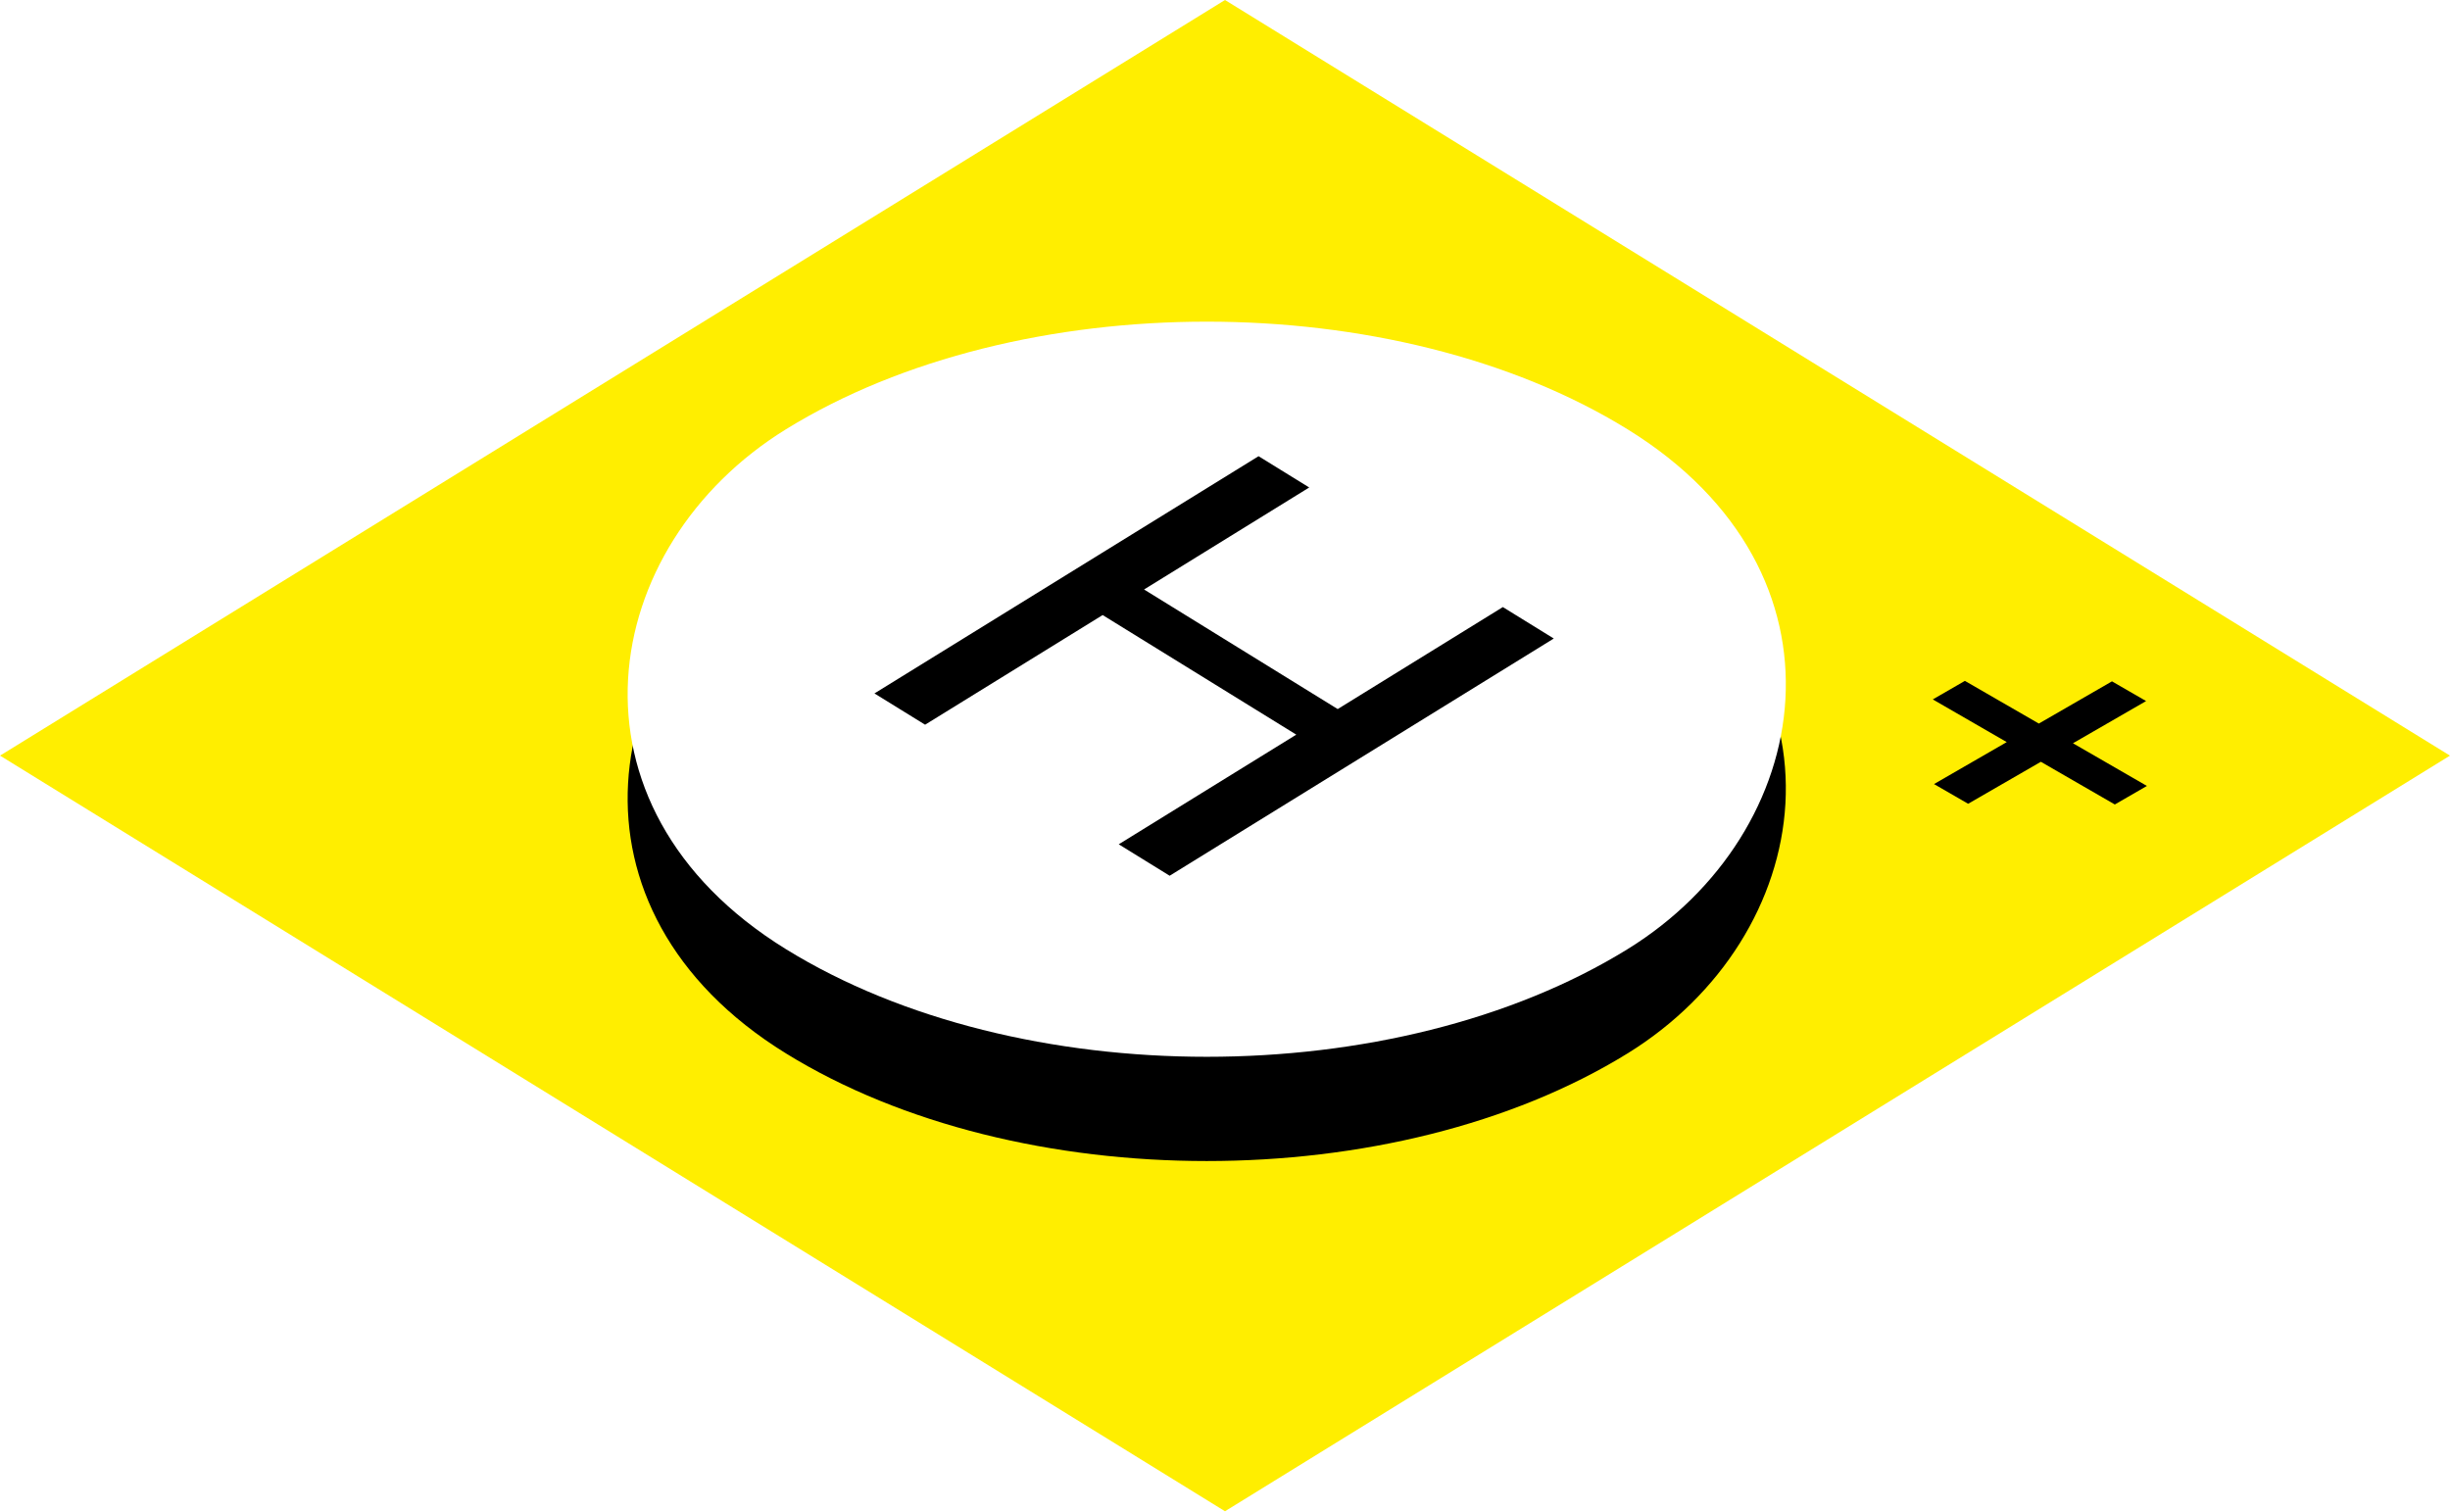
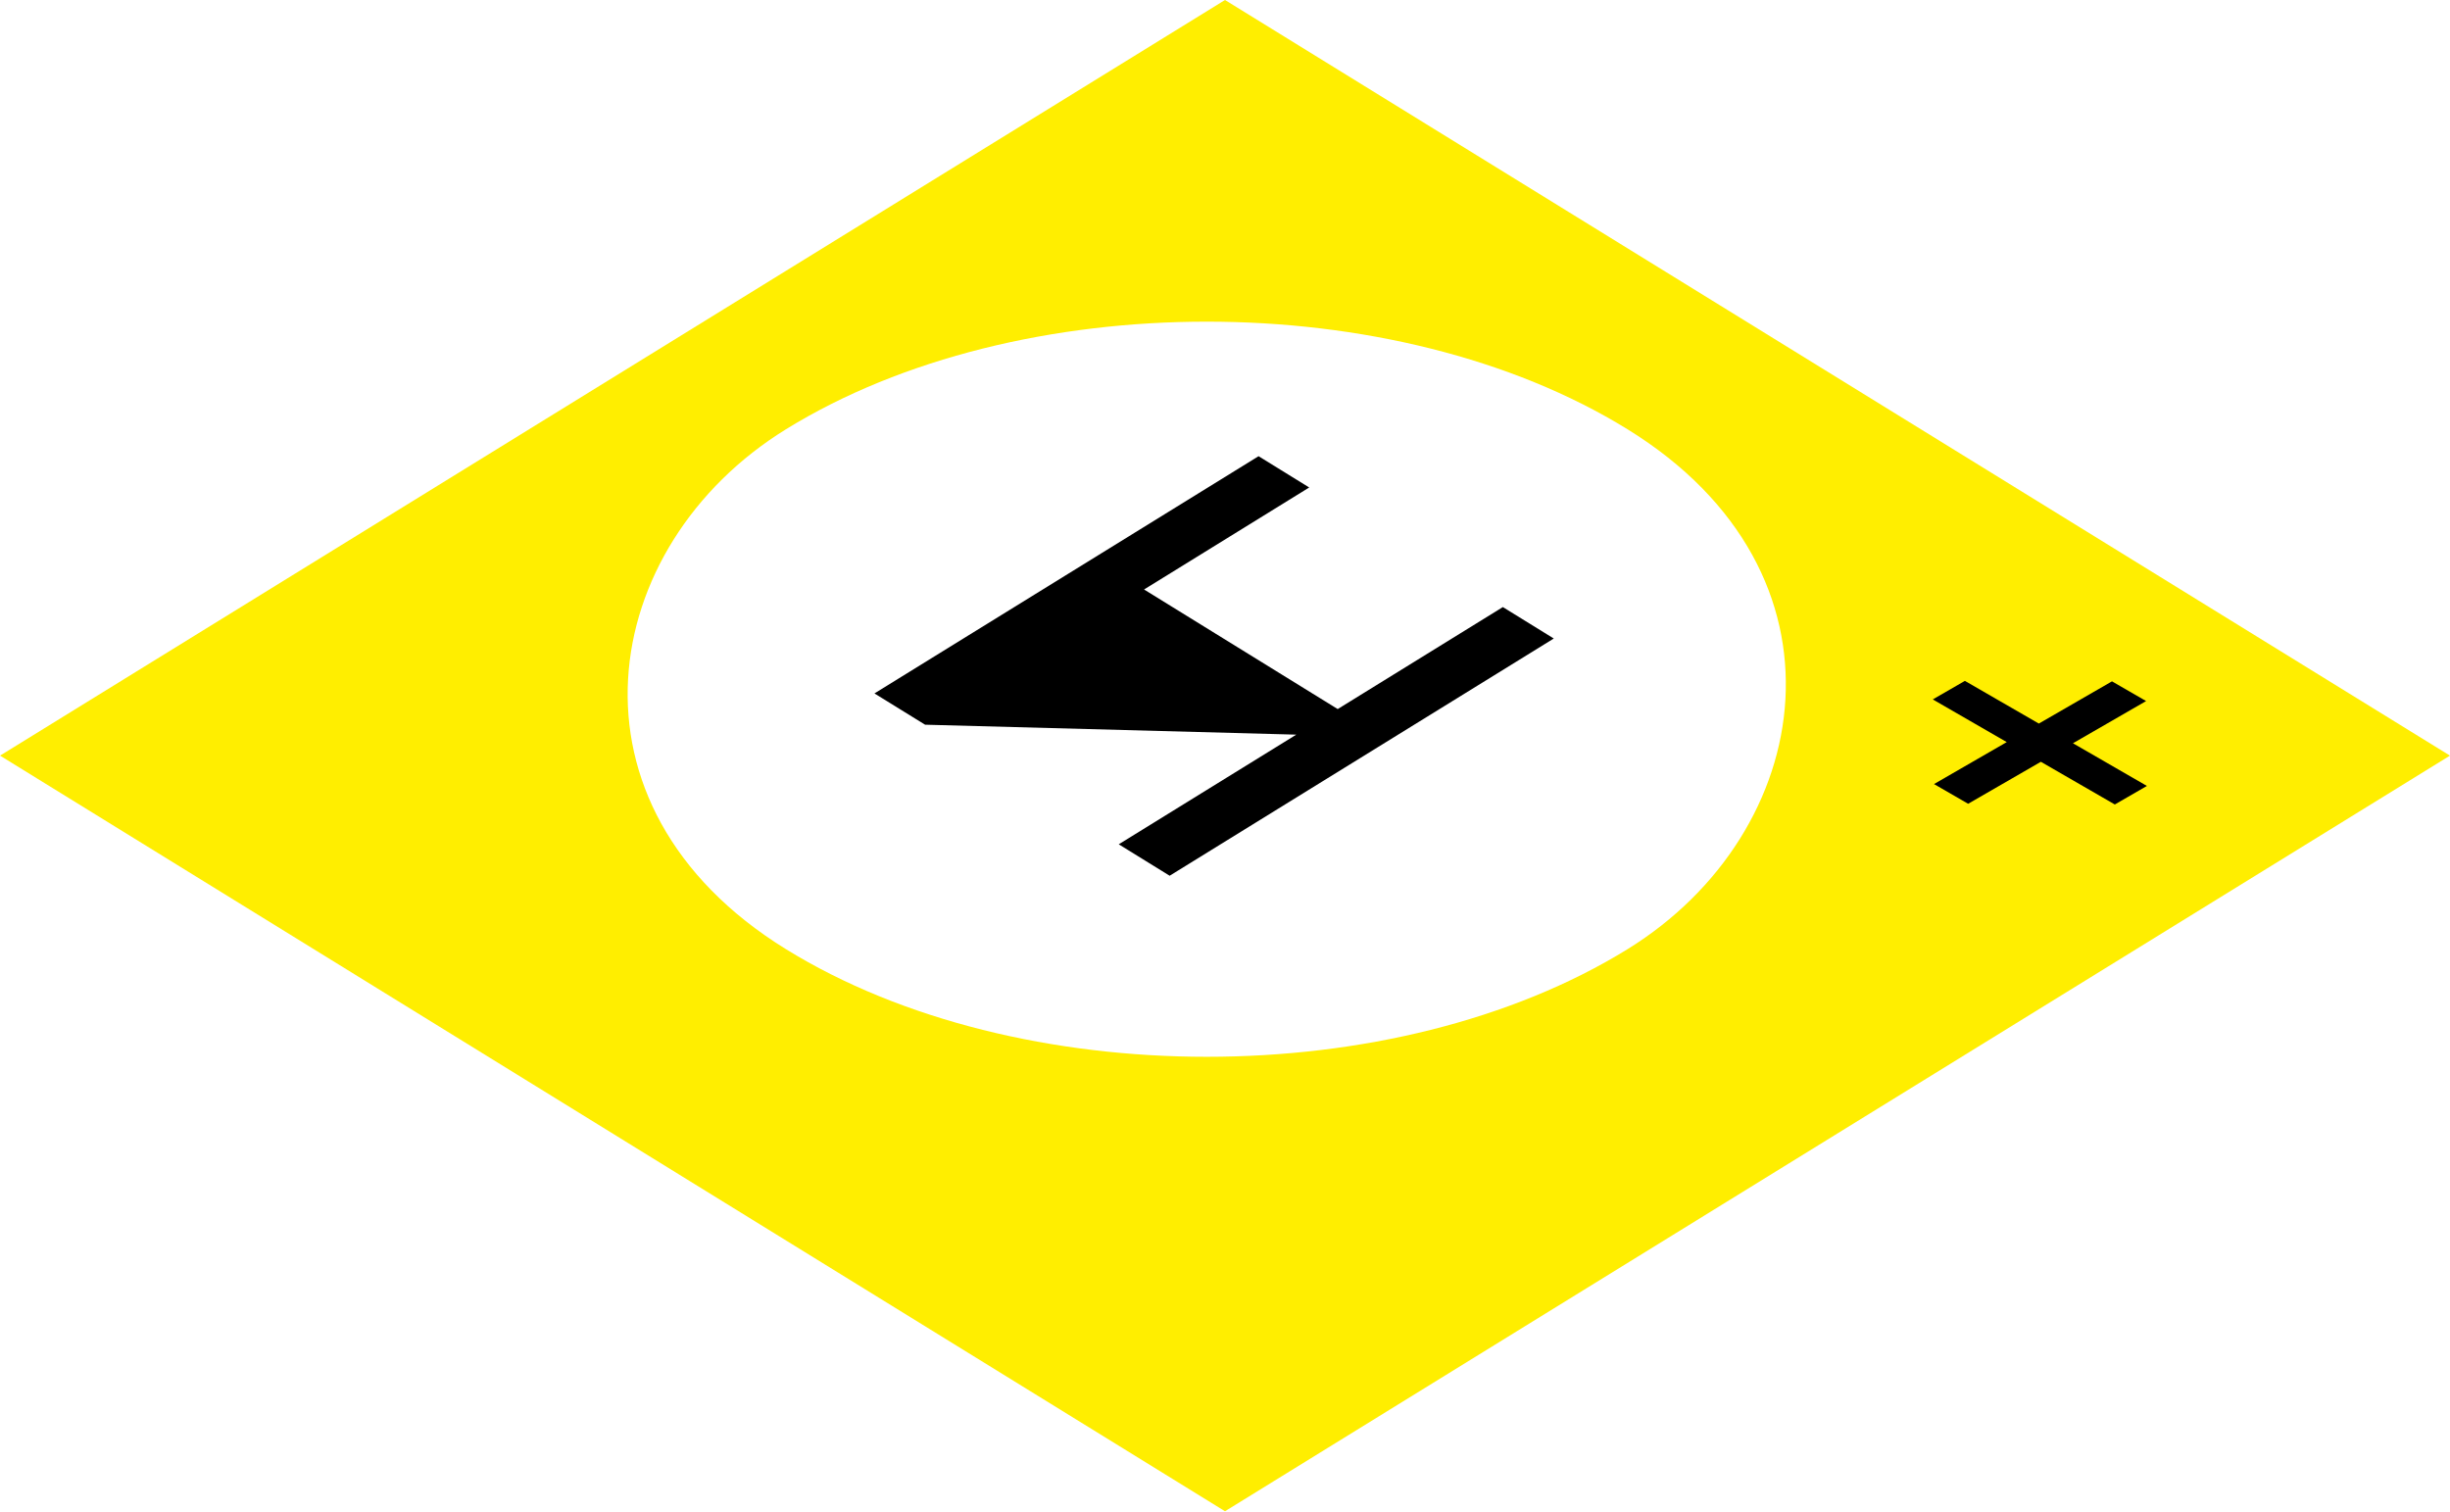
<svg xmlns="http://www.w3.org/2000/svg" width="188" height="116" viewBox="0 0 188 116" fill="none">
  <rect width="110.454" height="110.454" transform="matrix(0.851 0.525 -0.851 0.525 94 0)" fill="#FFEE00" />
  <g filter="url(#filter0_d)">
-     <rect width="75.985" height="75.985" rx="37.992" transform="matrix(0.85 0.525 -0.85 0.525 92.599 17)" fill="black" />
-   </g>
+     </g>
  <rect width="75.985" height="75.985" rx="37.992" transform="matrix(0.85 0.525 -0.85 0.525 92.599 13)" fill="white" />
-   <path d="M89.753 67.206L85.846 64.793L99.47 56.378L84.611 47.201L70.987 55.615L67.1 53.215L96.575 35.01L100.462 37.41L87.789 45.238L102.648 54.415L115.321 46.588L119.228 49.001L89.753 67.206Z" fill="black" />
+   <path d="M89.753 67.206L85.846 64.793L99.47 56.378L70.987 55.615L67.1 53.215L96.575 35.01L100.462 37.41L87.789 45.238L102.648 54.415L115.321 46.588L119.228 49.001L89.753 67.206Z" fill="black" />
  <path d="M162.28 61.737L156.605 58.461L151.025 61.683L148.406 60.171L153.987 56.95L148.312 53.674L150.775 52.252L156.45 55.528L162.062 52.288L164.68 53.8L159.068 57.039L164.743 60.315L162.28 61.737Z" fill="black" />
  <defs>
    <filter id="filter0_d" x="42.921" y="28.686" width="99.356" height="64.425" filterUnits="userSpaceOnUse" color-interpolation-filters="sRGB">
      <feFlood flood-opacity="0" result="BackgroundImageFix" />
      <feColorMatrix in="SourceAlpha" type="matrix" values="0 0 0 0 0 0 0 0 0 0 0 0 0 0 0 0 0 0 127 0" />
      <feOffset dy="4" />
      <feGaussianBlur stdDeviation="2" />
      <feColorMatrix type="matrix" values="0 0 0 0 0 0 0 0 0 0 0 0 0 0 0 0 0 0 0.25 0" />
      <feBlend mode="normal" in2="BackgroundImageFix" result="effect1_dropShadow" />
      <feBlend mode="normal" in="SourceGraphic" in2="effect1_dropShadow" result="shape" />
    </filter>
  </defs>
</svg>